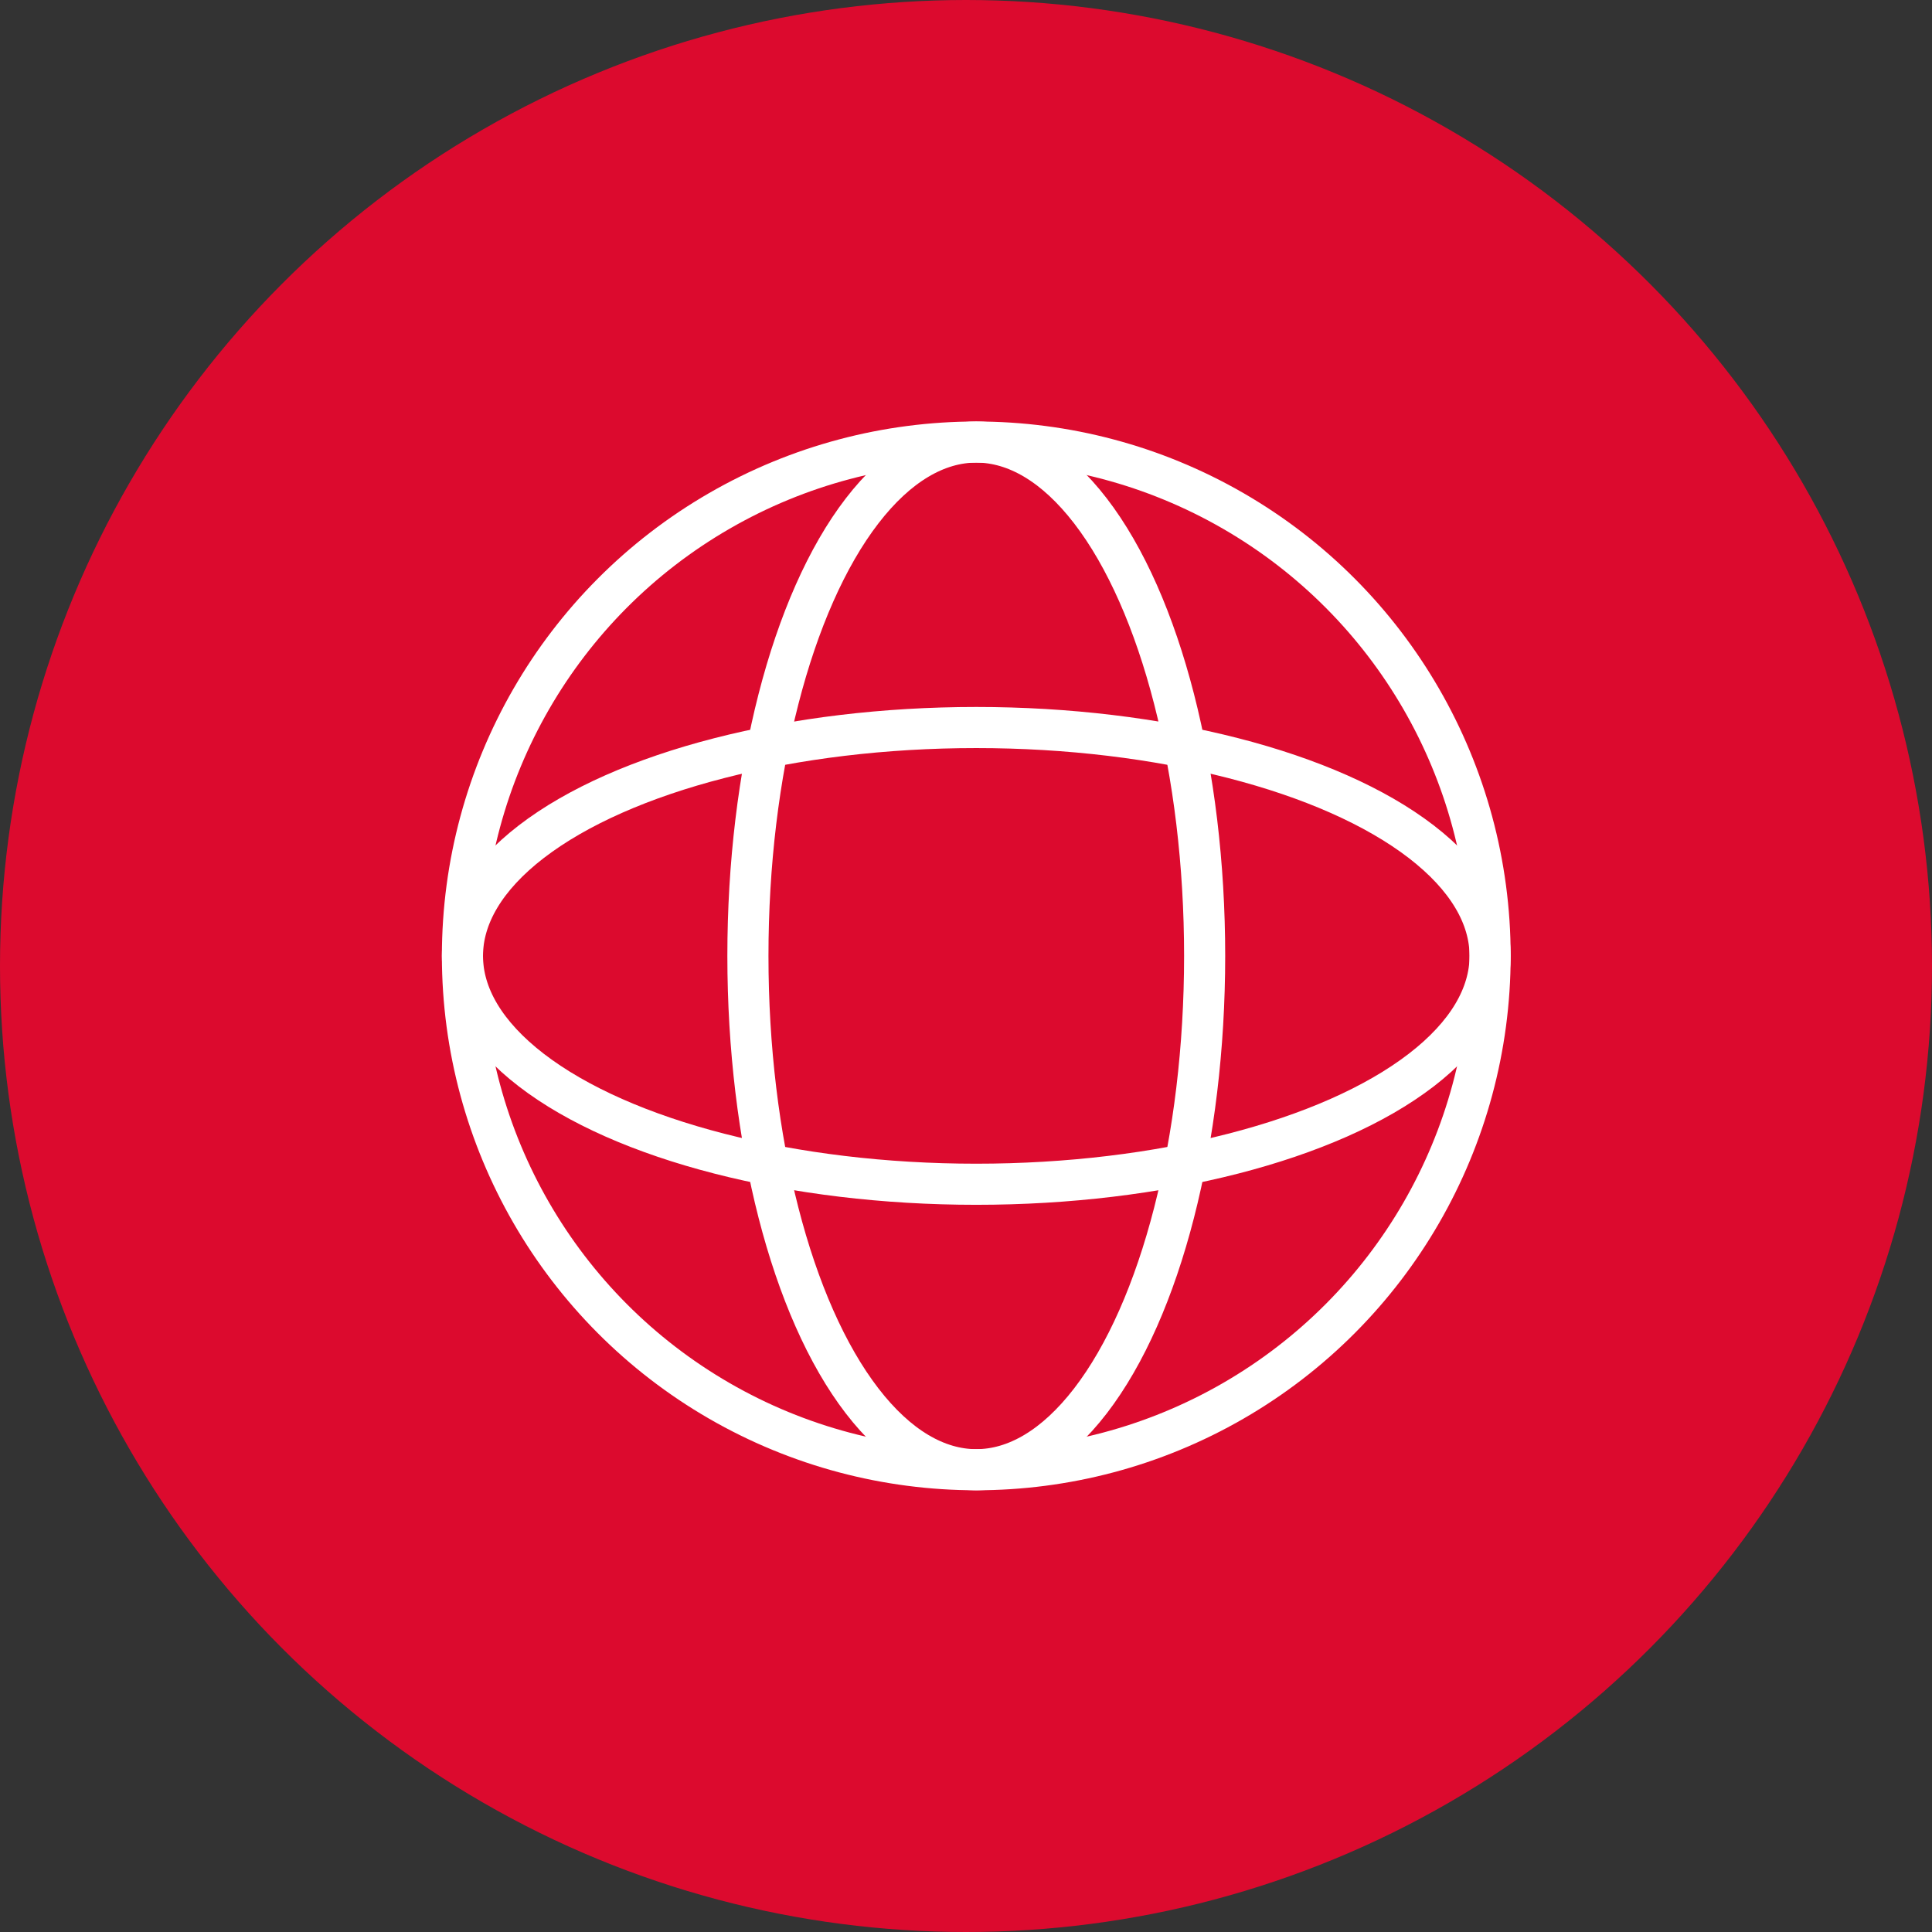
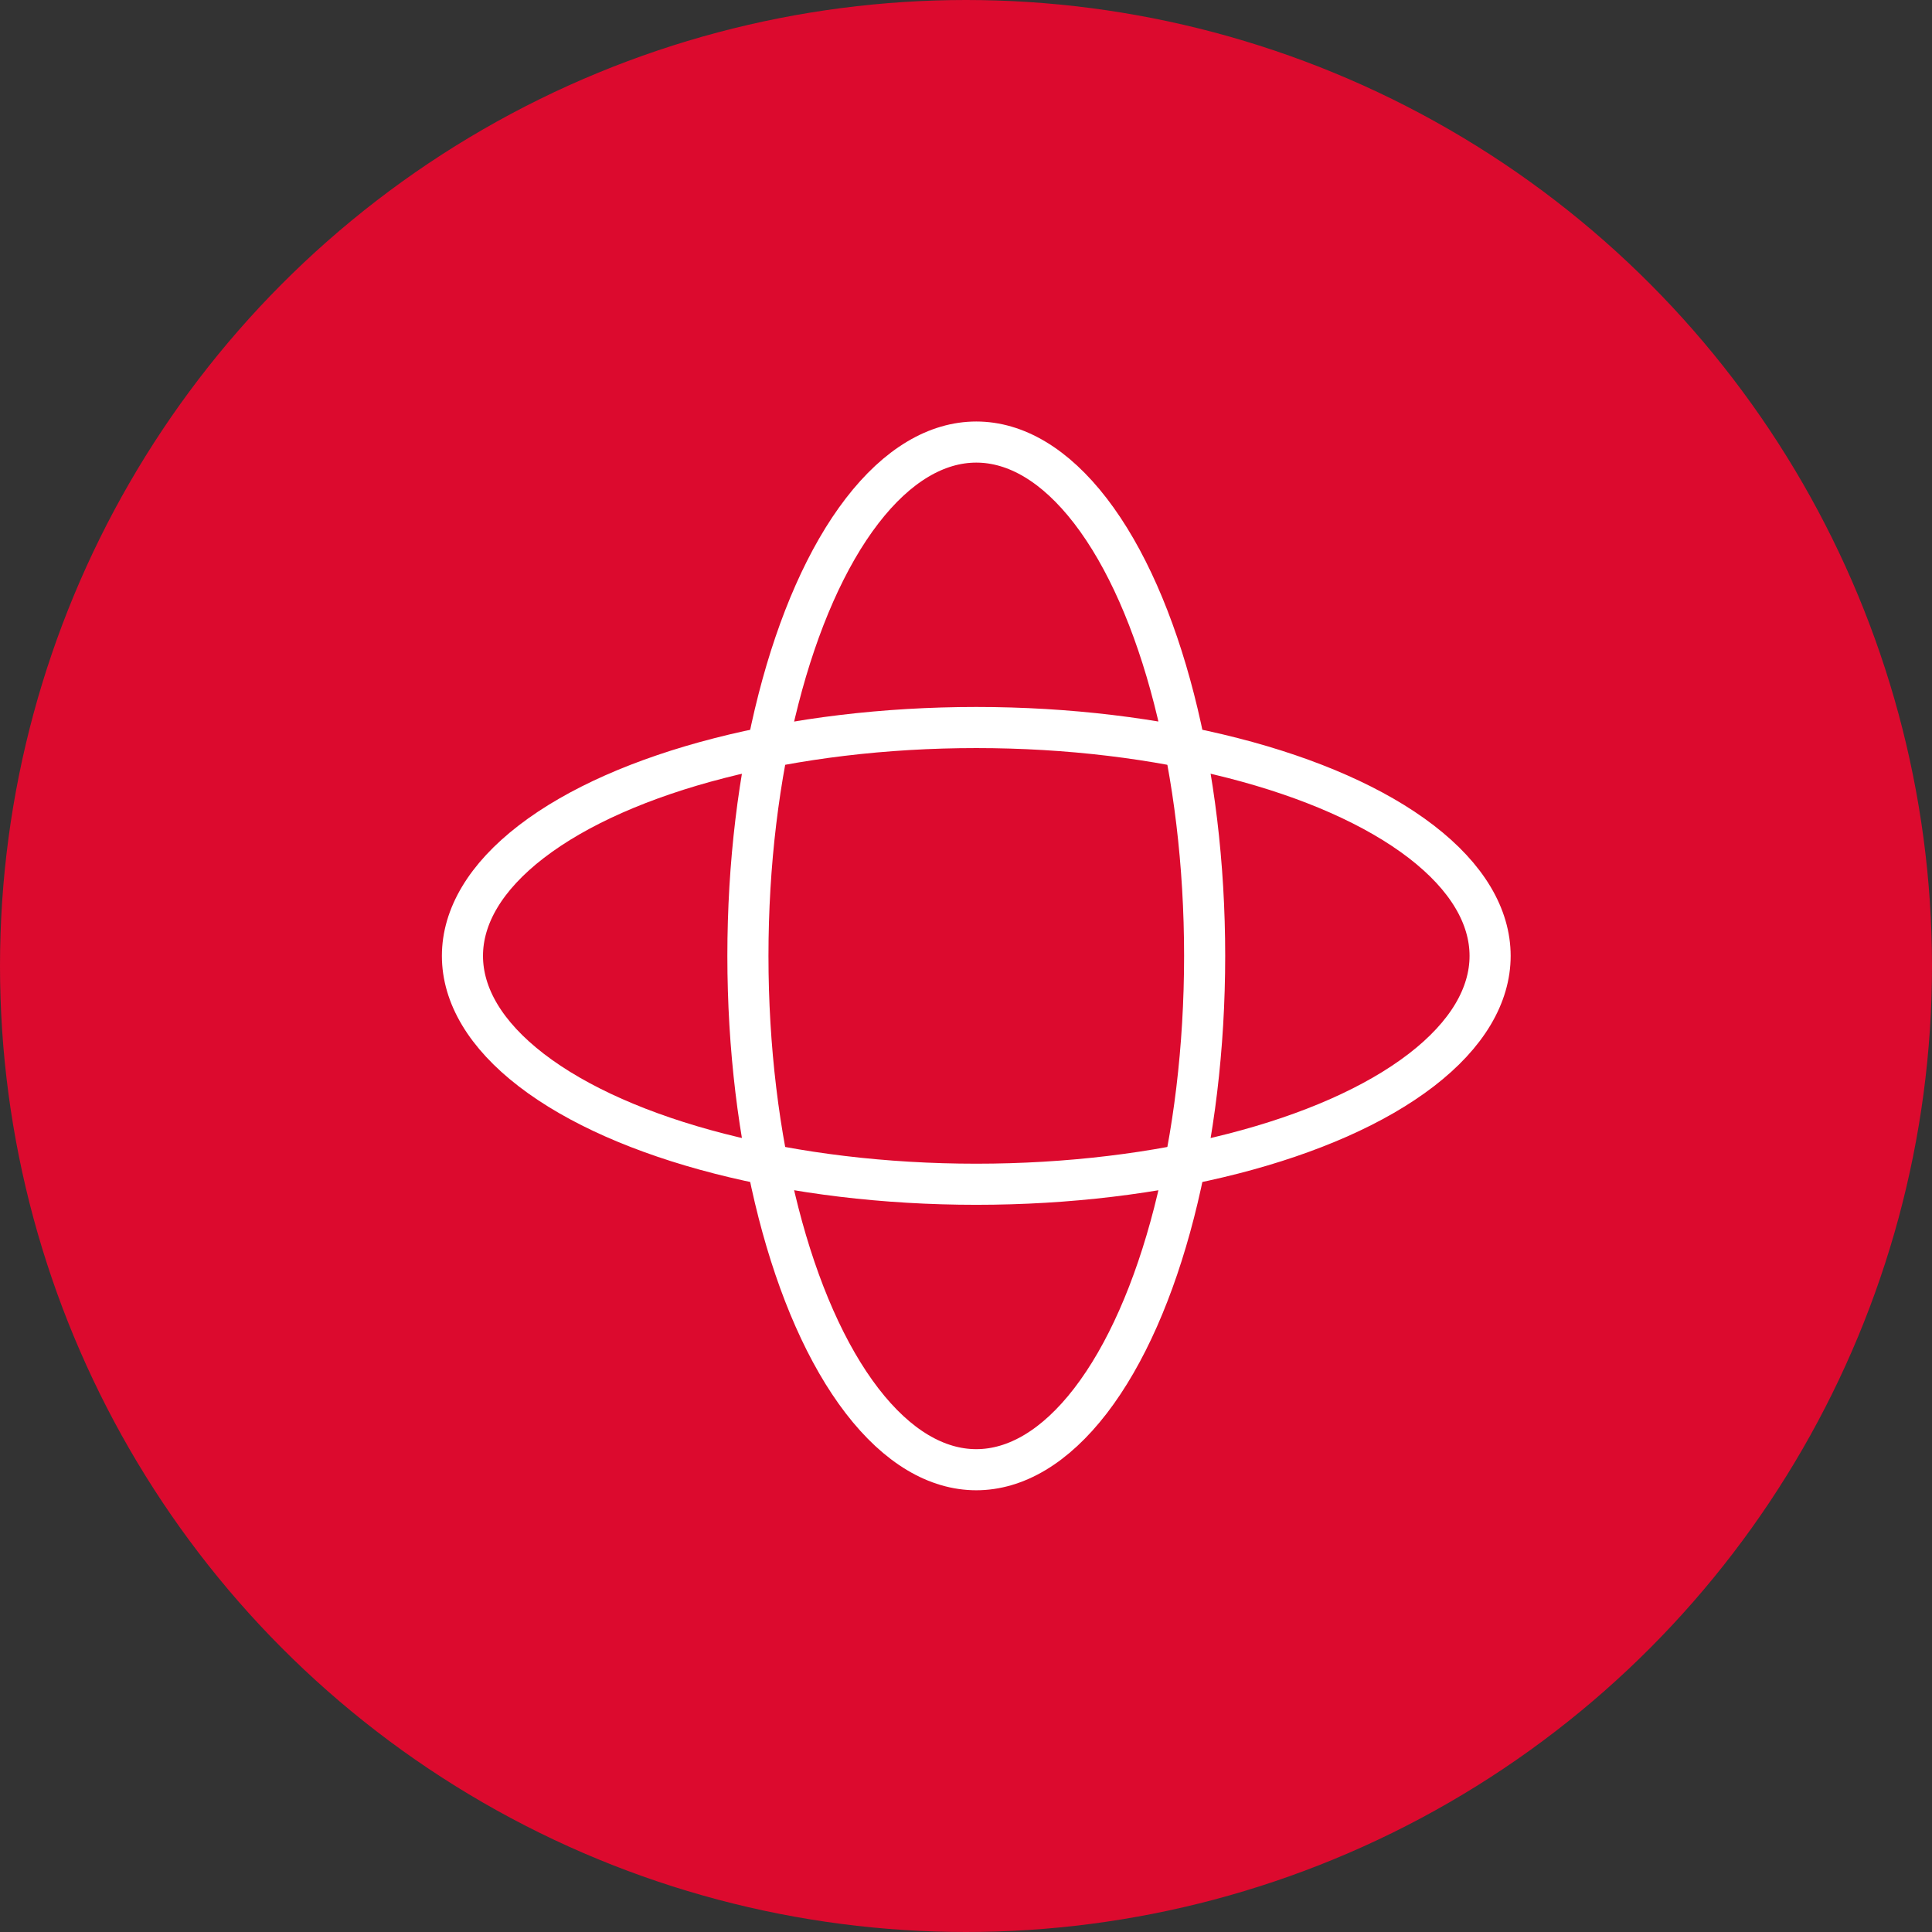
<svg xmlns="http://www.w3.org/2000/svg" width="100%" height="100%" viewBox="0 0 94 94" version="1.1" xml:space="preserve" style="fill-rule:evenodd;clip-rule:evenodd;">
  <rect x="0" y="0" width="94" height="94" fill="#333333" stroke="none" />
  <g id="icon_360tour" transform="matrix(1,0,0,1,-49,10.076)">
    <g id="Ellipse_110" transform="matrix(1,0,0,1,49,-10.076)">
      <circle cx="47" cy="47" r="47" style="fill:none;" />
      <circle cx="47" cy="47" r="46" style="fill:rgb(220,10,46);stroke:rgb(220,10,46);stroke-width:2px;" />
    </g>
    <g id="Gruppe_3357" transform="matrix(1,0,0,1,68.5,8.432)">
      <g id="Ellipse_116" transform="matrix(1,0,0,1,3,3)">
-         <circle cx="25" cy="25" r="25" style="fill:none;stroke:white;stroke-width:2px;stroke-linecap:round;stroke-linejoin:round;" />
-       </g>
+         </g>
      <g id="Ellipse_117" transform="matrix(1,0,0,1,16.889,3)">
        <ellipse cx="11.111" cy="25" rx="11.111" ry="25" style="fill:none;stroke:white;stroke-width:2px;stroke-linecap:round;stroke-linejoin:round;" />
      </g>
      <g id="Ellipse_118" transform="matrix(-3.82857e-16,1,-1,-3.82857e-16,53,16.889)">
        <ellipse cx="11.111" cy="25" rx="11.111" ry="25" style="fill:none;stroke:white;stroke-width:2px;stroke-linecap:round;stroke-linejoin:round;" />
      </g>
    </g>
  </g>
</svg>